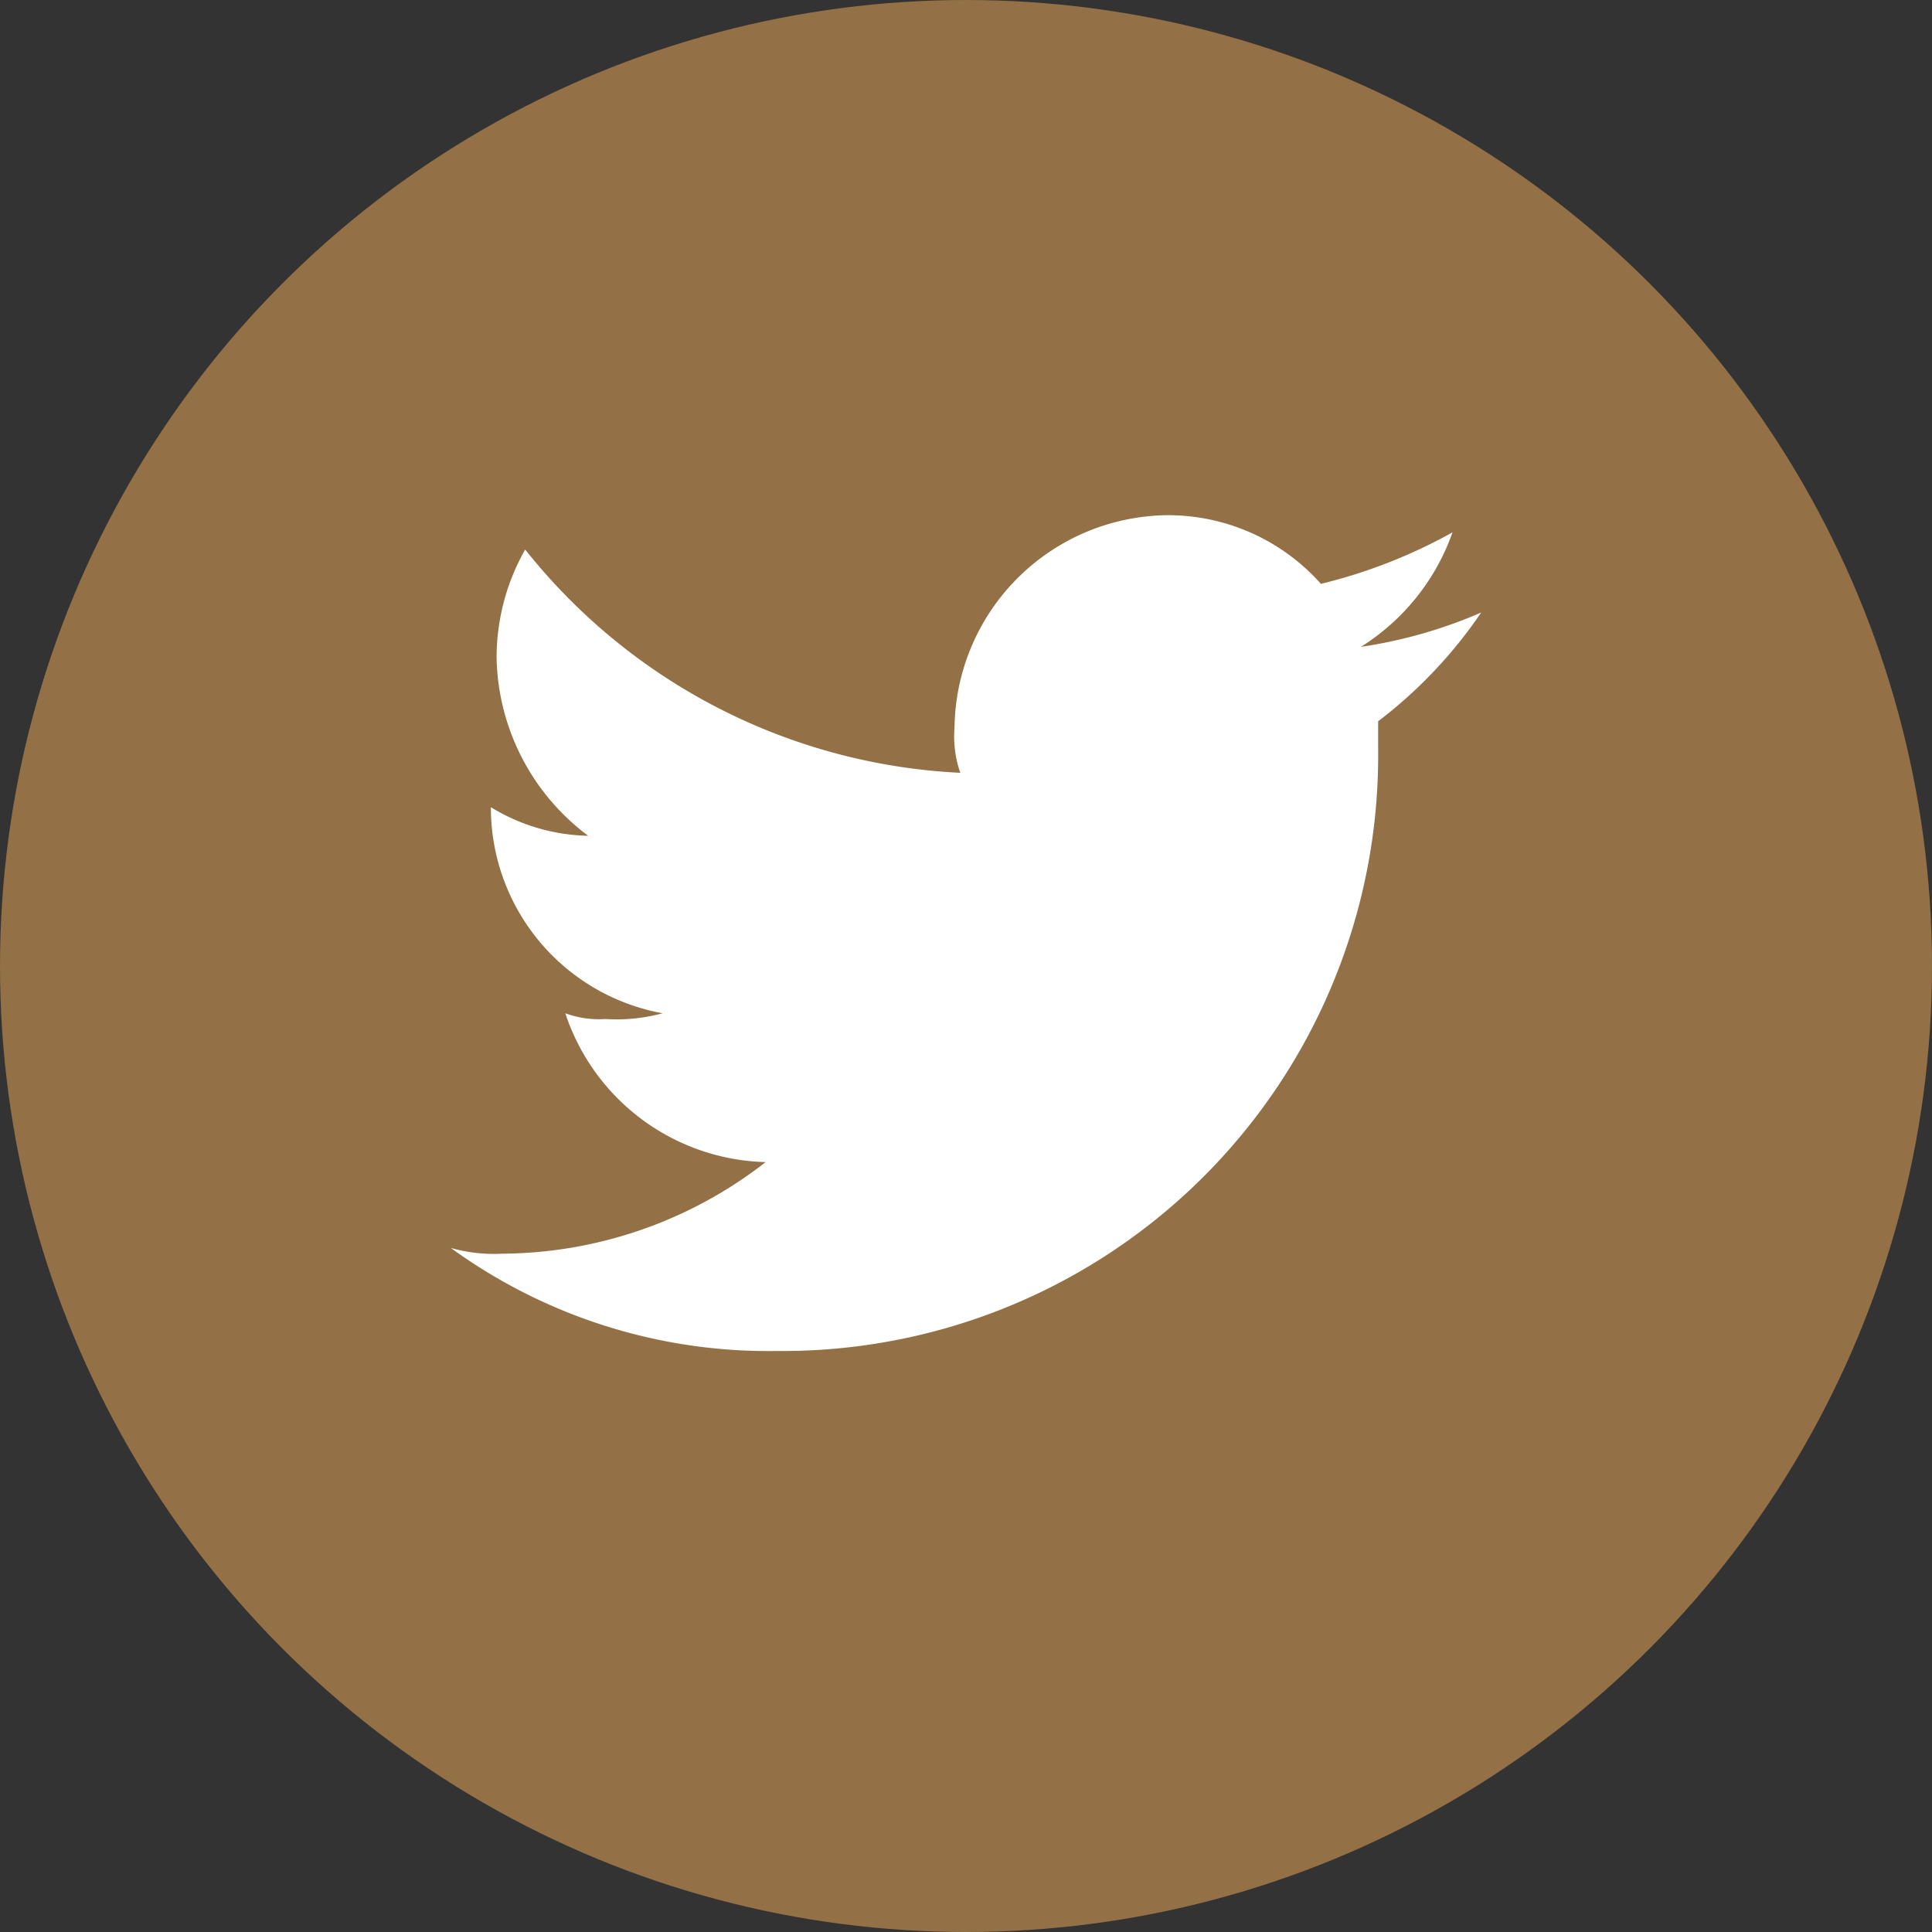
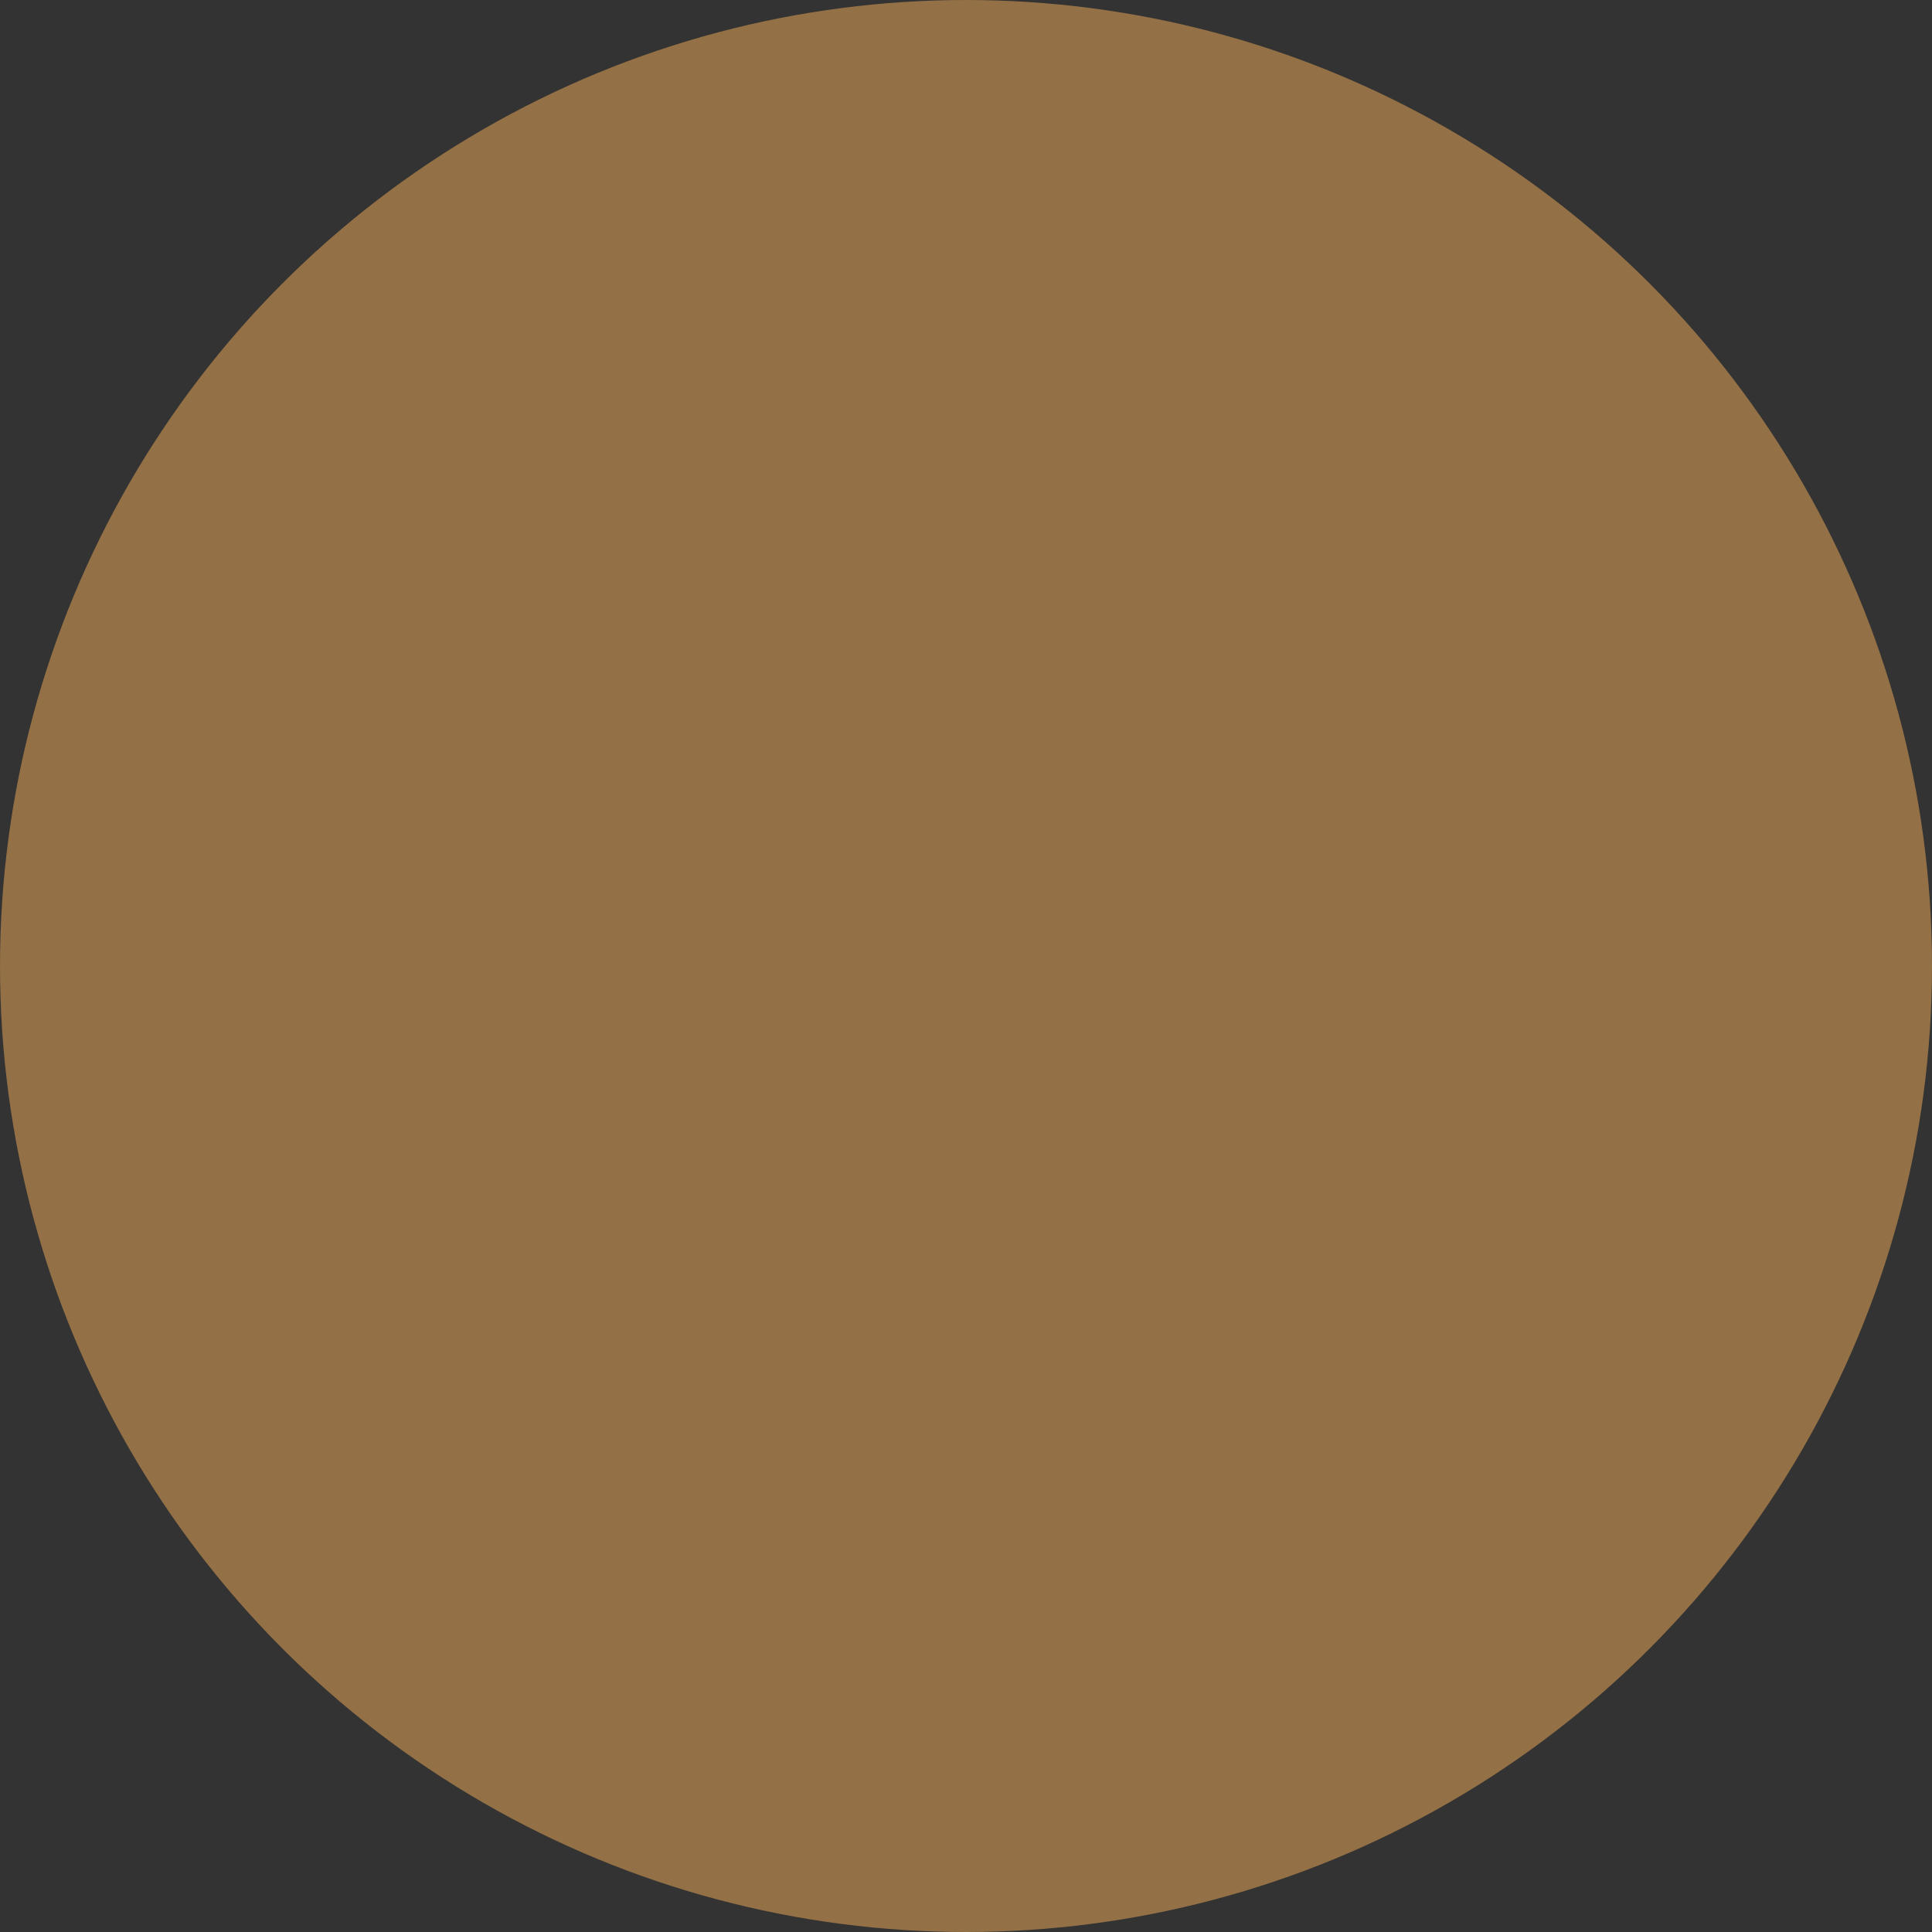
<svg xmlns="http://www.w3.org/2000/svg" viewBox="0 0 30 30">
  <rect x="0" y="0" width="30" height="30" fill="#333333" stroke="none" />
  <circle cx="15" cy="15" fill="#937045" r="15" />
  <path d="m0 0h16v16h-16z" fill="none" transform="translate(7 7)" />
-   <path d="m43.067 14.978a9.25 9.25 0 0 0 9.333-9.334v-.444a7.225 7.225 0 0 0 1.6-1.689 7.379 7.379 0 0 1 -1.867.533 3.458 3.458 0 0 0 1.422-1.778 8.153 8.153 0 0 1 -2.044.8 3.175 3.175 0 0 0 -2.4-1.066 3.34 3.34 0 0 0 -3.289 3.289 1.733 1.733 0 0 0 .089.711 9.19 9.19 0 0 1 -6.756-3.467 3.4 3.4 0 0 0 -.444 1.689 3.532 3.532 0 0 0 1.422 2.756 3 3 0 0 1 -1.511-.444 3.249 3.249 0 0 0 2.667 3.2 2.74 2.74 0 0 1 -.889.089 1.513 1.513 0 0 1 -.622-.089 3.367 3.367 0 0 0 3.111 2.311 6.711 6.711 0 0 1 -4.089 1.422 2.461 2.461 0 0 1 -.8-.089 8.39 8.39 0 0 0 5.067 1.6" fill="#fff" fill-rule="evenodd" transform="translate(-31 6)" />
</svg>